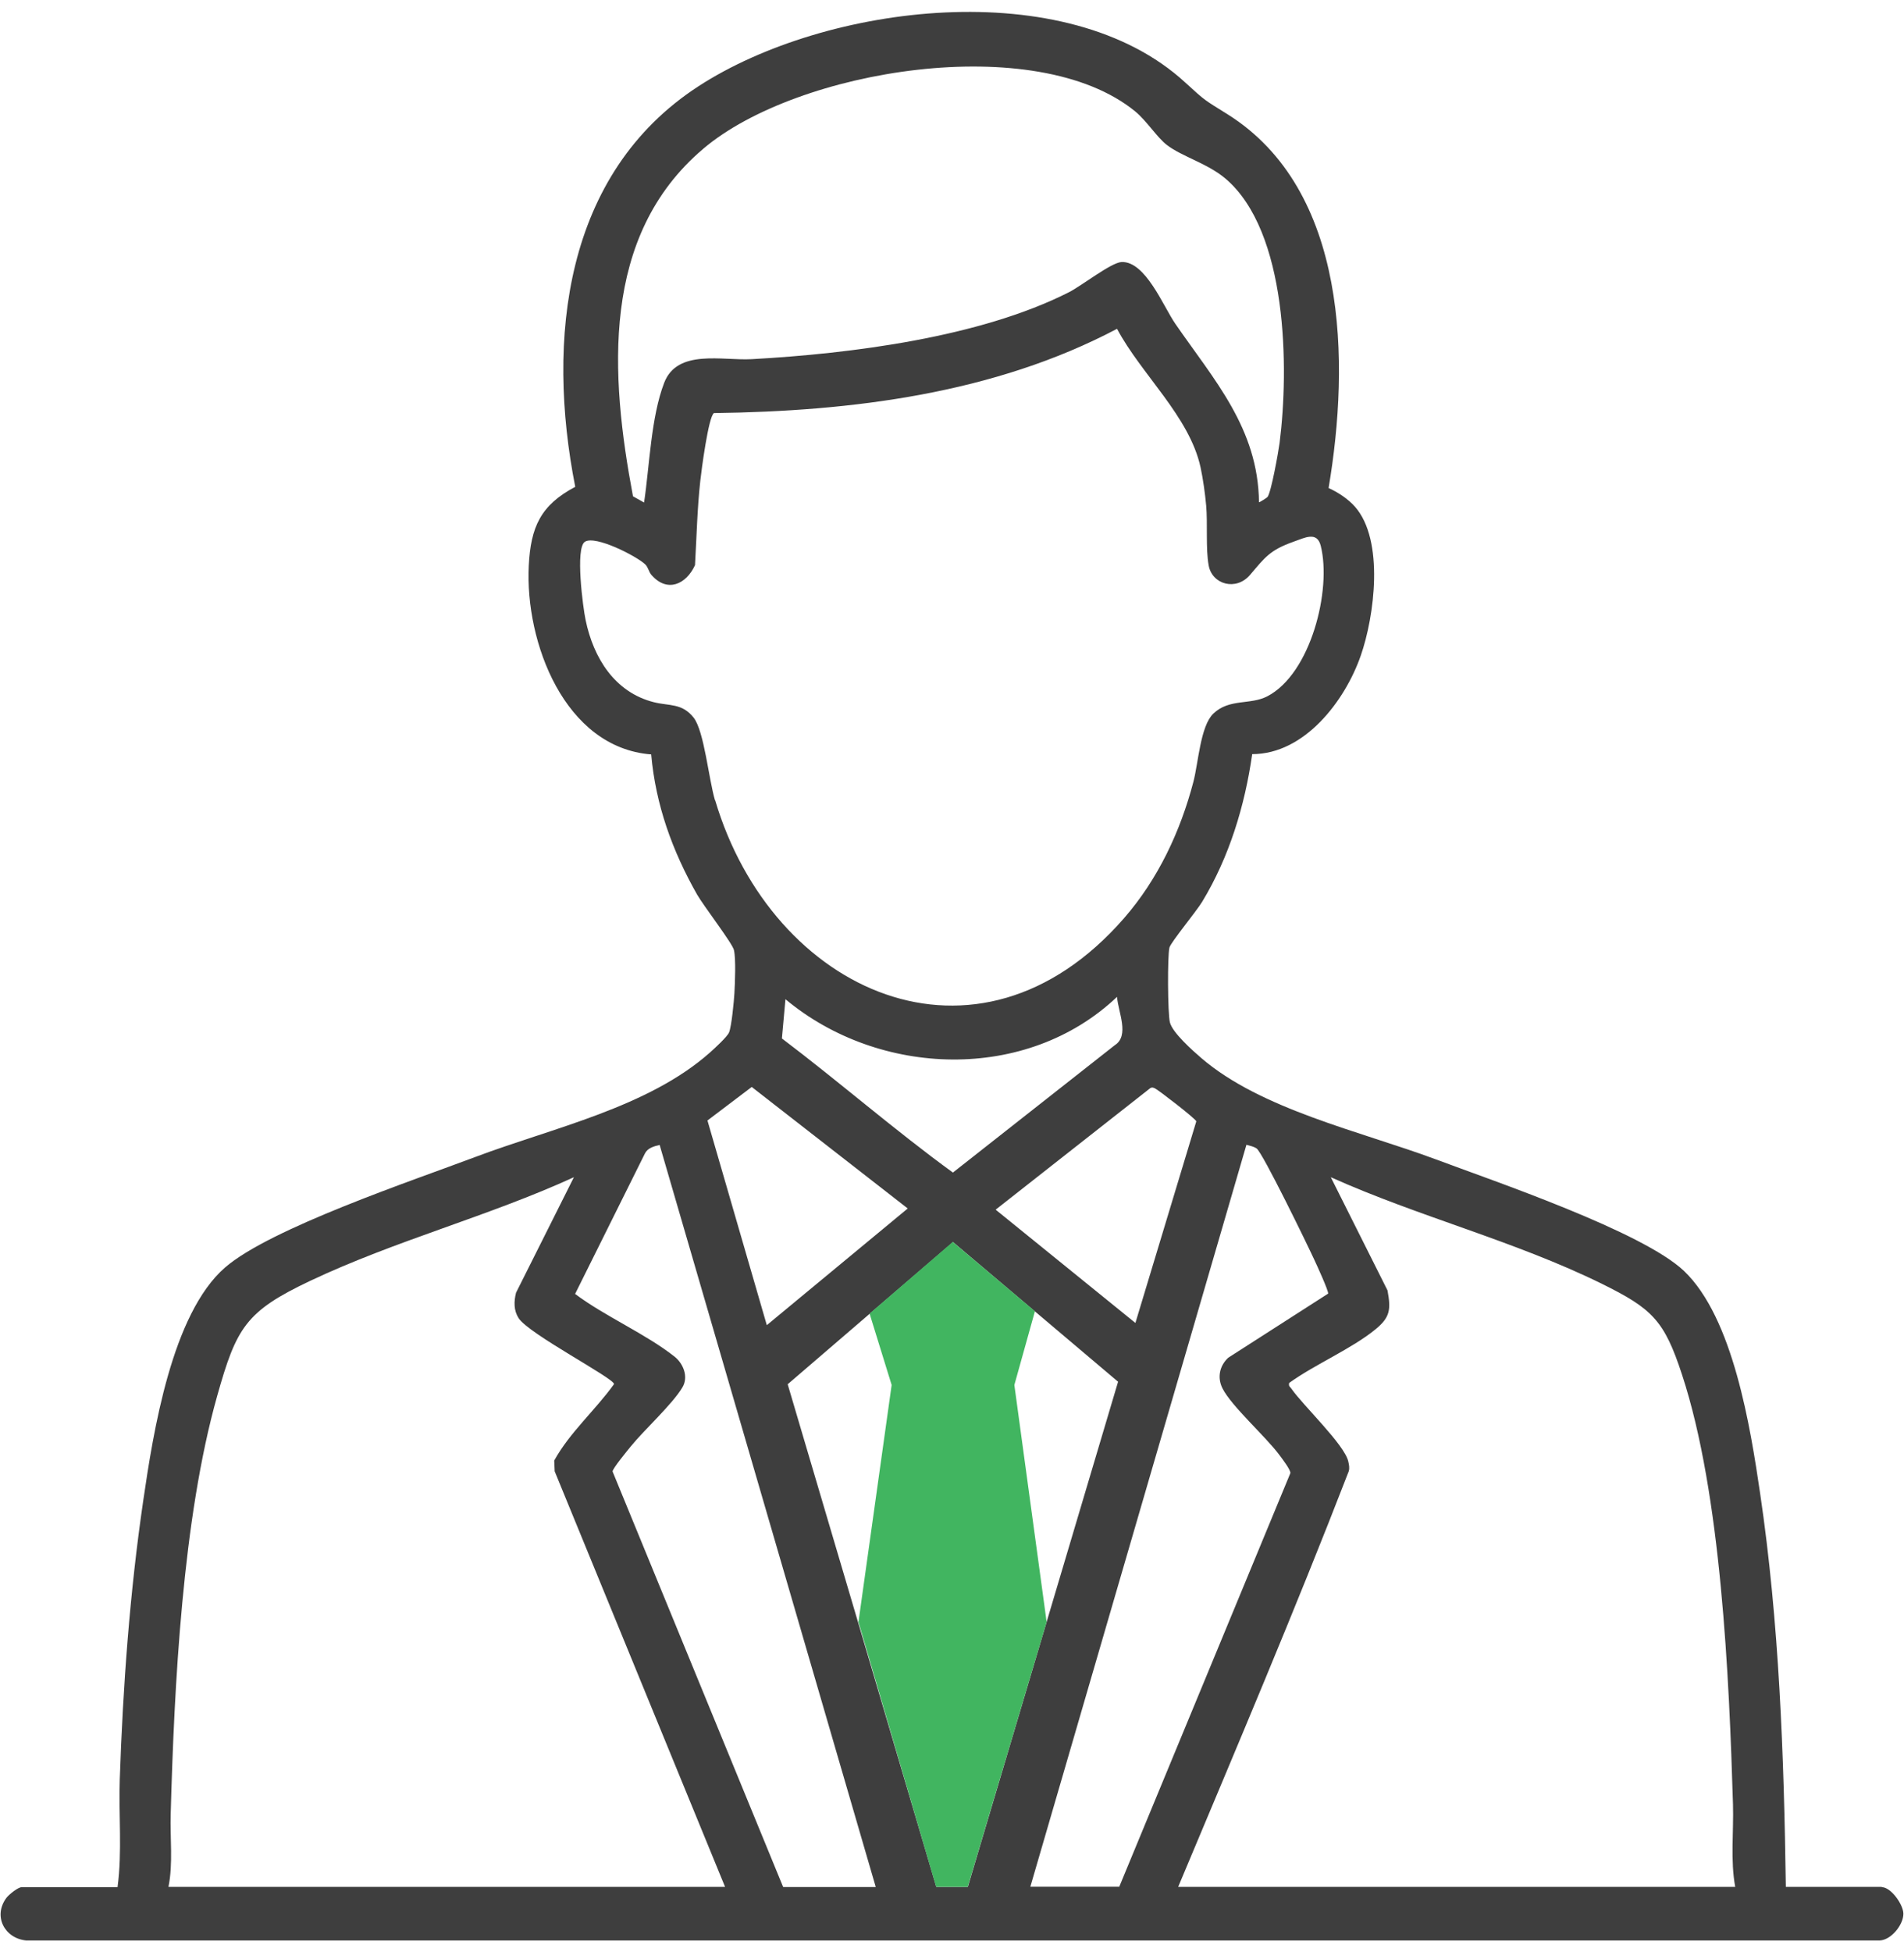
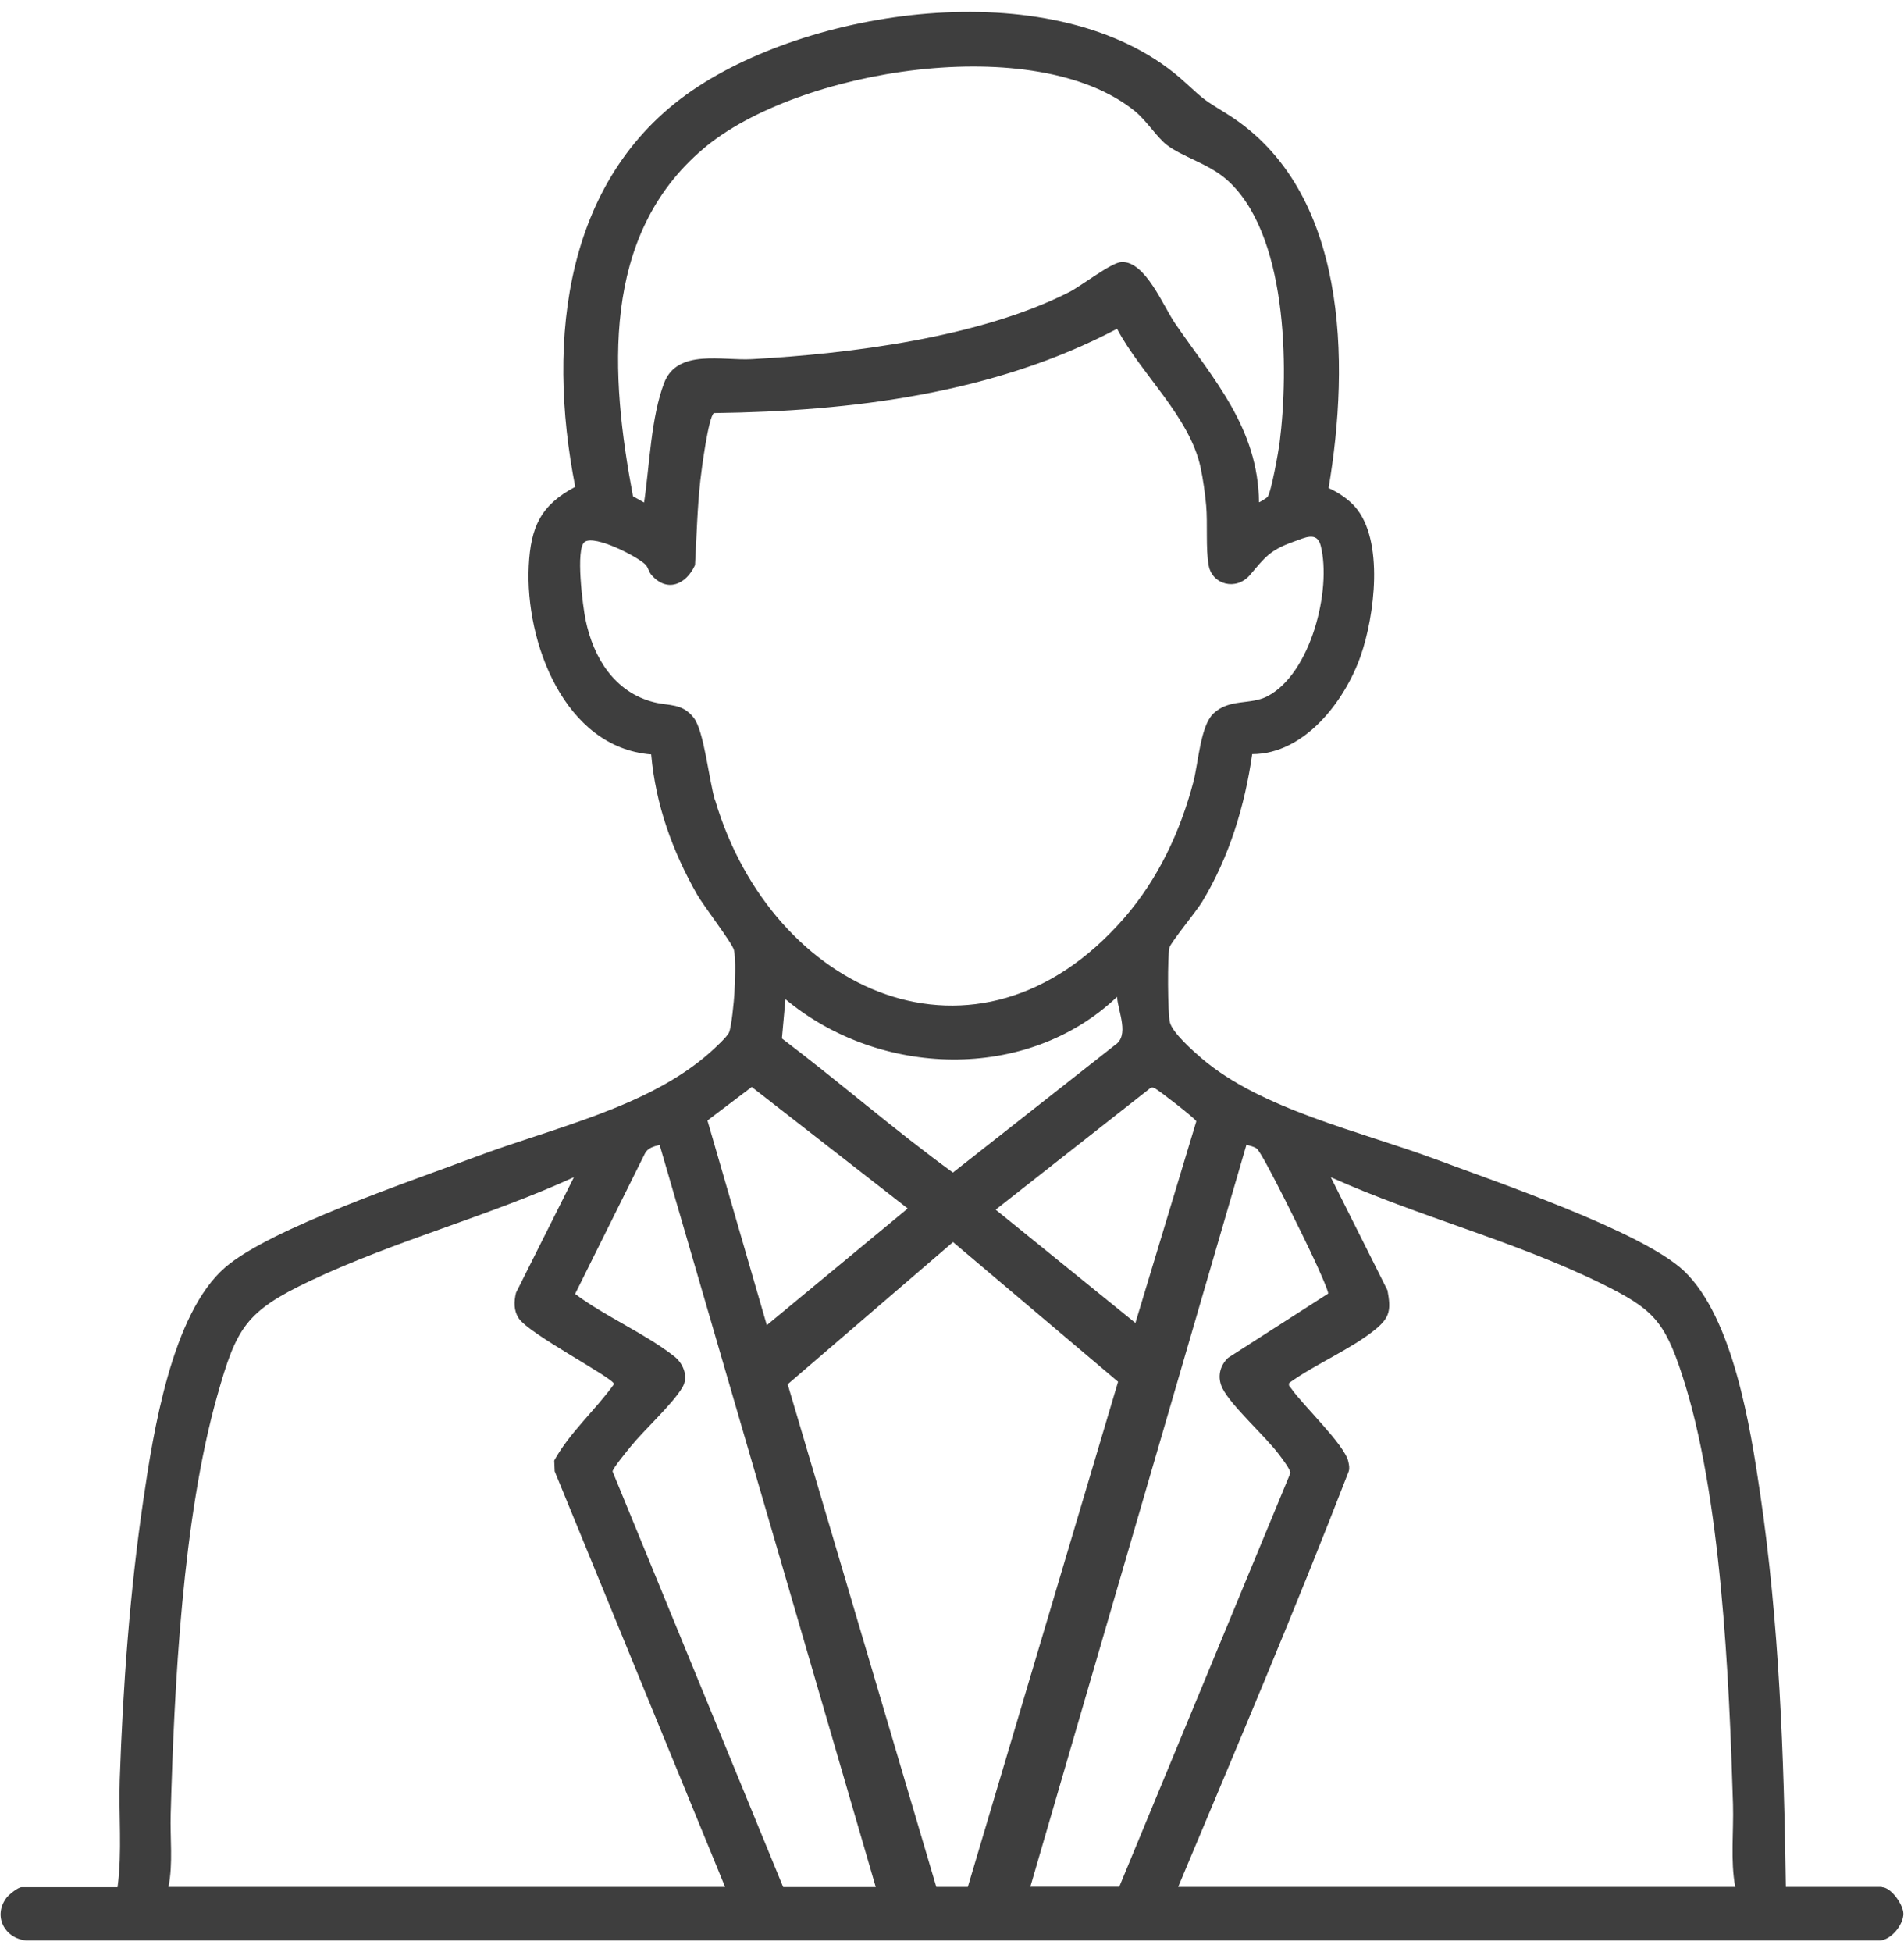
<svg xmlns="http://www.w3.org/2000/svg" width="80" height="82" viewBox="0 0 80 82" fill="none">
  <path d="M79.066 79.249H75.035C74.955 73.725 74.762 68.177 73.953 62.71C73.549 59.973 72.827 55.352 70.756 53.38C69.002 51.72 62.801 49.618 60.307 48.685C57.16 47.515 52.98 46.595 50.474 44.437C50.113 44.126 49.261 43.373 49.155 42.938C49.062 42.558 49.049 40.157 49.136 39.797C49.192 39.579 50.275 38.267 50.511 37.875C51.649 35.996 52.302 33.85 52.613 31.674C54.809 31.674 56.507 29.447 57.172 27.544C57.751 25.889 58.174 22.692 56.93 21.28C56.637 20.951 56.221 20.677 55.823 20.497C56.718 15.216 56.644 7.976 51.575 4.798C50.573 4.17 50.673 4.263 49.802 3.467C44.814 -1.123 34.694 0.158 29.358 3.616C23.685 7.292 22.951 14.271 24.17 20.447C22.709 21.218 22.298 22.145 22.217 23.762C22.056 26.965 23.716 31.4 27.361 31.686C27.548 33.801 28.25 35.741 29.289 37.57C29.563 38.049 30.776 39.622 30.838 39.902C30.925 40.288 30.881 41.289 30.857 41.725C30.838 42.054 30.738 43.105 30.633 43.361C30.552 43.553 30.023 44.032 29.837 44.2C27.224 46.52 23.225 47.366 19.96 48.597C17.385 49.568 11.339 51.595 9.454 53.237C7.215 55.184 6.438 60.16 6.021 63.009C5.455 66.859 5.163 70.852 5.032 74.739C4.982 76.244 5.138 77.762 4.939 79.261H0.915C0.759 79.261 0.392 79.559 0.28 79.696C-0.311 80.474 0.193 81.413 1.101 81.5H78.972C79.458 81.488 79.974 80.841 79.974 80.38C79.974 80.001 79.458 79.261 79.066 79.261V79.249ZM50.268 47.086L47.706 55.564L41.834 50.806L48.334 45.699C48.409 45.656 48.459 45.681 48.527 45.712C48.651 45.761 50.237 46.987 50.262 47.092L50.268 47.086ZM40.043 49.251C37.586 47.465 35.279 45.45 32.853 43.615L33.002 41.967C36.927 45.245 43.134 45.475 46.935 41.868C46.978 42.502 47.476 43.497 46.835 43.902L40.043 49.244V49.251ZM29.557 6.241C33.5 2.901 43.545 1.271 47.706 4.686C48.179 5.078 48.614 5.768 49.024 6.086C49.659 6.577 50.741 6.863 51.494 7.504C54.106 9.73 54.162 15.459 53.764 18.606C53.714 18.979 53.416 20.652 53.26 20.87C53.241 20.901 52.918 21.106 52.899 21.094C52.862 17.984 51.008 15.956 49.379 13.593C48.875 12.859 48.129 10.968 47.127 11.005C46.686 11.024 45.436 12.013 44.901 12.28C41.163 14.171 35.745 14.855 31.584 15.085C30.353 15.154 28.462 14.644 27.908 16.075C27.349 17.53 27.293 19.558 27.062 21.106L26.596 20.845C25.638 15.764 25.228 9.911 29.544 6.253L29.557 6.241ZM30.042 33.614C29.78 32.737 29.588 30.709 29.146 30.143C28.655 29.522 28.126 29.658 27.467 29.491C25.825 29.074 24.935 27.631 24.606 26.045C24.494 25.522 24.164 23.016 24.575 22.755C25.016 22.468 26.758 23.364 27.112 23.706C27.243 23.837 27.255 24.017 27.373 24.148C28.033 24.907 28.829 24.546 29.202 23.737C29.27 22.555 29.295 21.355 29.426 20.18C29.47 19.769 29.768 17.486 29.998 17.349C35.783 17.275 41.772 16.535 46.935 13.81C47.948 15.72 49.976 17.486 50.443 19.626C50.548 20.111 50.635 20.739 50.679 21.231C50.747 21.971 50.654 23.053 50.785 23.75C50.928 24.546 51.935 24.838 52.526 24.142C53.148 23.414 53.347 23.109 54.342 22.755C54.834 22.58 55.337 22.307 55.493 22.922C55.959 24.776 55.076 28.29 53.254 29.242C52.532 29.621 51.655 29.323 50.977 29.976C50.436 30.498 50.349 32.047 50.144 32.831C49.597 34.92 48.657 36.923 47.233 38.559C41.063 45.643 32.436 41.669 30.048 33.608L30.042 33.614ZM31.59 45.656L38.14 50.756L32.219 55.657L29.725 47.061L31.59 45.649V45.656ZM7.078 79.249C7.277 78.272 7.141 77.196 7.172 76.188C7.321 70.802 7.669 63.786 9.125 58.63C9.933 55.757 10.325 55.078 13.031 53.797C16.62 52.099 20.507 51.092 24.114 49.443L21.682 54.295C21.589 54.668 21.583 55.035 21.788 55.358C22.199 56.018 25.8 57.884 25.8 58.132C25.01 59.233 23.934 60.166 23.287 61.342L23.306 61.796L30.465 79.249H7.078ZM32.903 79.249L25.738 61.802C25.738 61.678 26.36 60.925 26.497 60.757C27.087 60.029 28.238 58.997 28.673 58.269C28.935 57.834 28.717 57.274 28.338 56.975C27.137 56.024 25.414 55.284 24.164 54.345L27.1 48.442C27.218 48.212 27.479 48.144 27.716 48.087L36.796 79.255H32.915L32.903 79.249ZM39.34 79.249L33.096 58.139L40.043 52.168L46.978 58.033L40.665 79.249H39.34ZM43.29 79.249L52.371 48.081C52.508 48.119 52.688 48.156 52.8 48.237C53.055 48.417 54.939 52.292 55.219 52.902C55.319 53.113 55.829 54.226 55.804 54.332L51.606 57.025C51.239 57.367 51.139 57.859 51.363 58.307C51.736 59.059 53.192 60.34 53.776 61.136C53.882 61.28 54.23 61.734 54.218 61.87L47.028 79.242H43.29V79.249ZM49.503 79.249C51.935 73.452 54.398 67.661 56.669 61.796C56.712 61.653 56.681 61.522 56.65 61.379C56.488 60.67 54.759 59.041 54.261 58.325C54.206 58.244 54.131 58.226 54.168 58.083C55.244 57.305 56.793 56.652 57.794 55.831C58.41 55.327 58.447 54.998 58.298 54.195L55.916 49.443C59.629 51.11 63.647 52.118 67.311 53.922C69.425 54.967 69.929 55.458 70.675 57.741C72.324 62.76 72.653 70.466 72.815 75.796C72.846 76.941 72.703 78.135 72.908 79.249H49.51H49.503Z" fill="#3E3E3E" />
-   <path d="M39.336 79.249H40.66L43.976 68.122L42.62 58.17L43.484 55.073L40.032 52.162L36.537 55.172L37.464 58.17L36.07 68.122L39.336 79.249Z" fill="#41B560" />
</svg>